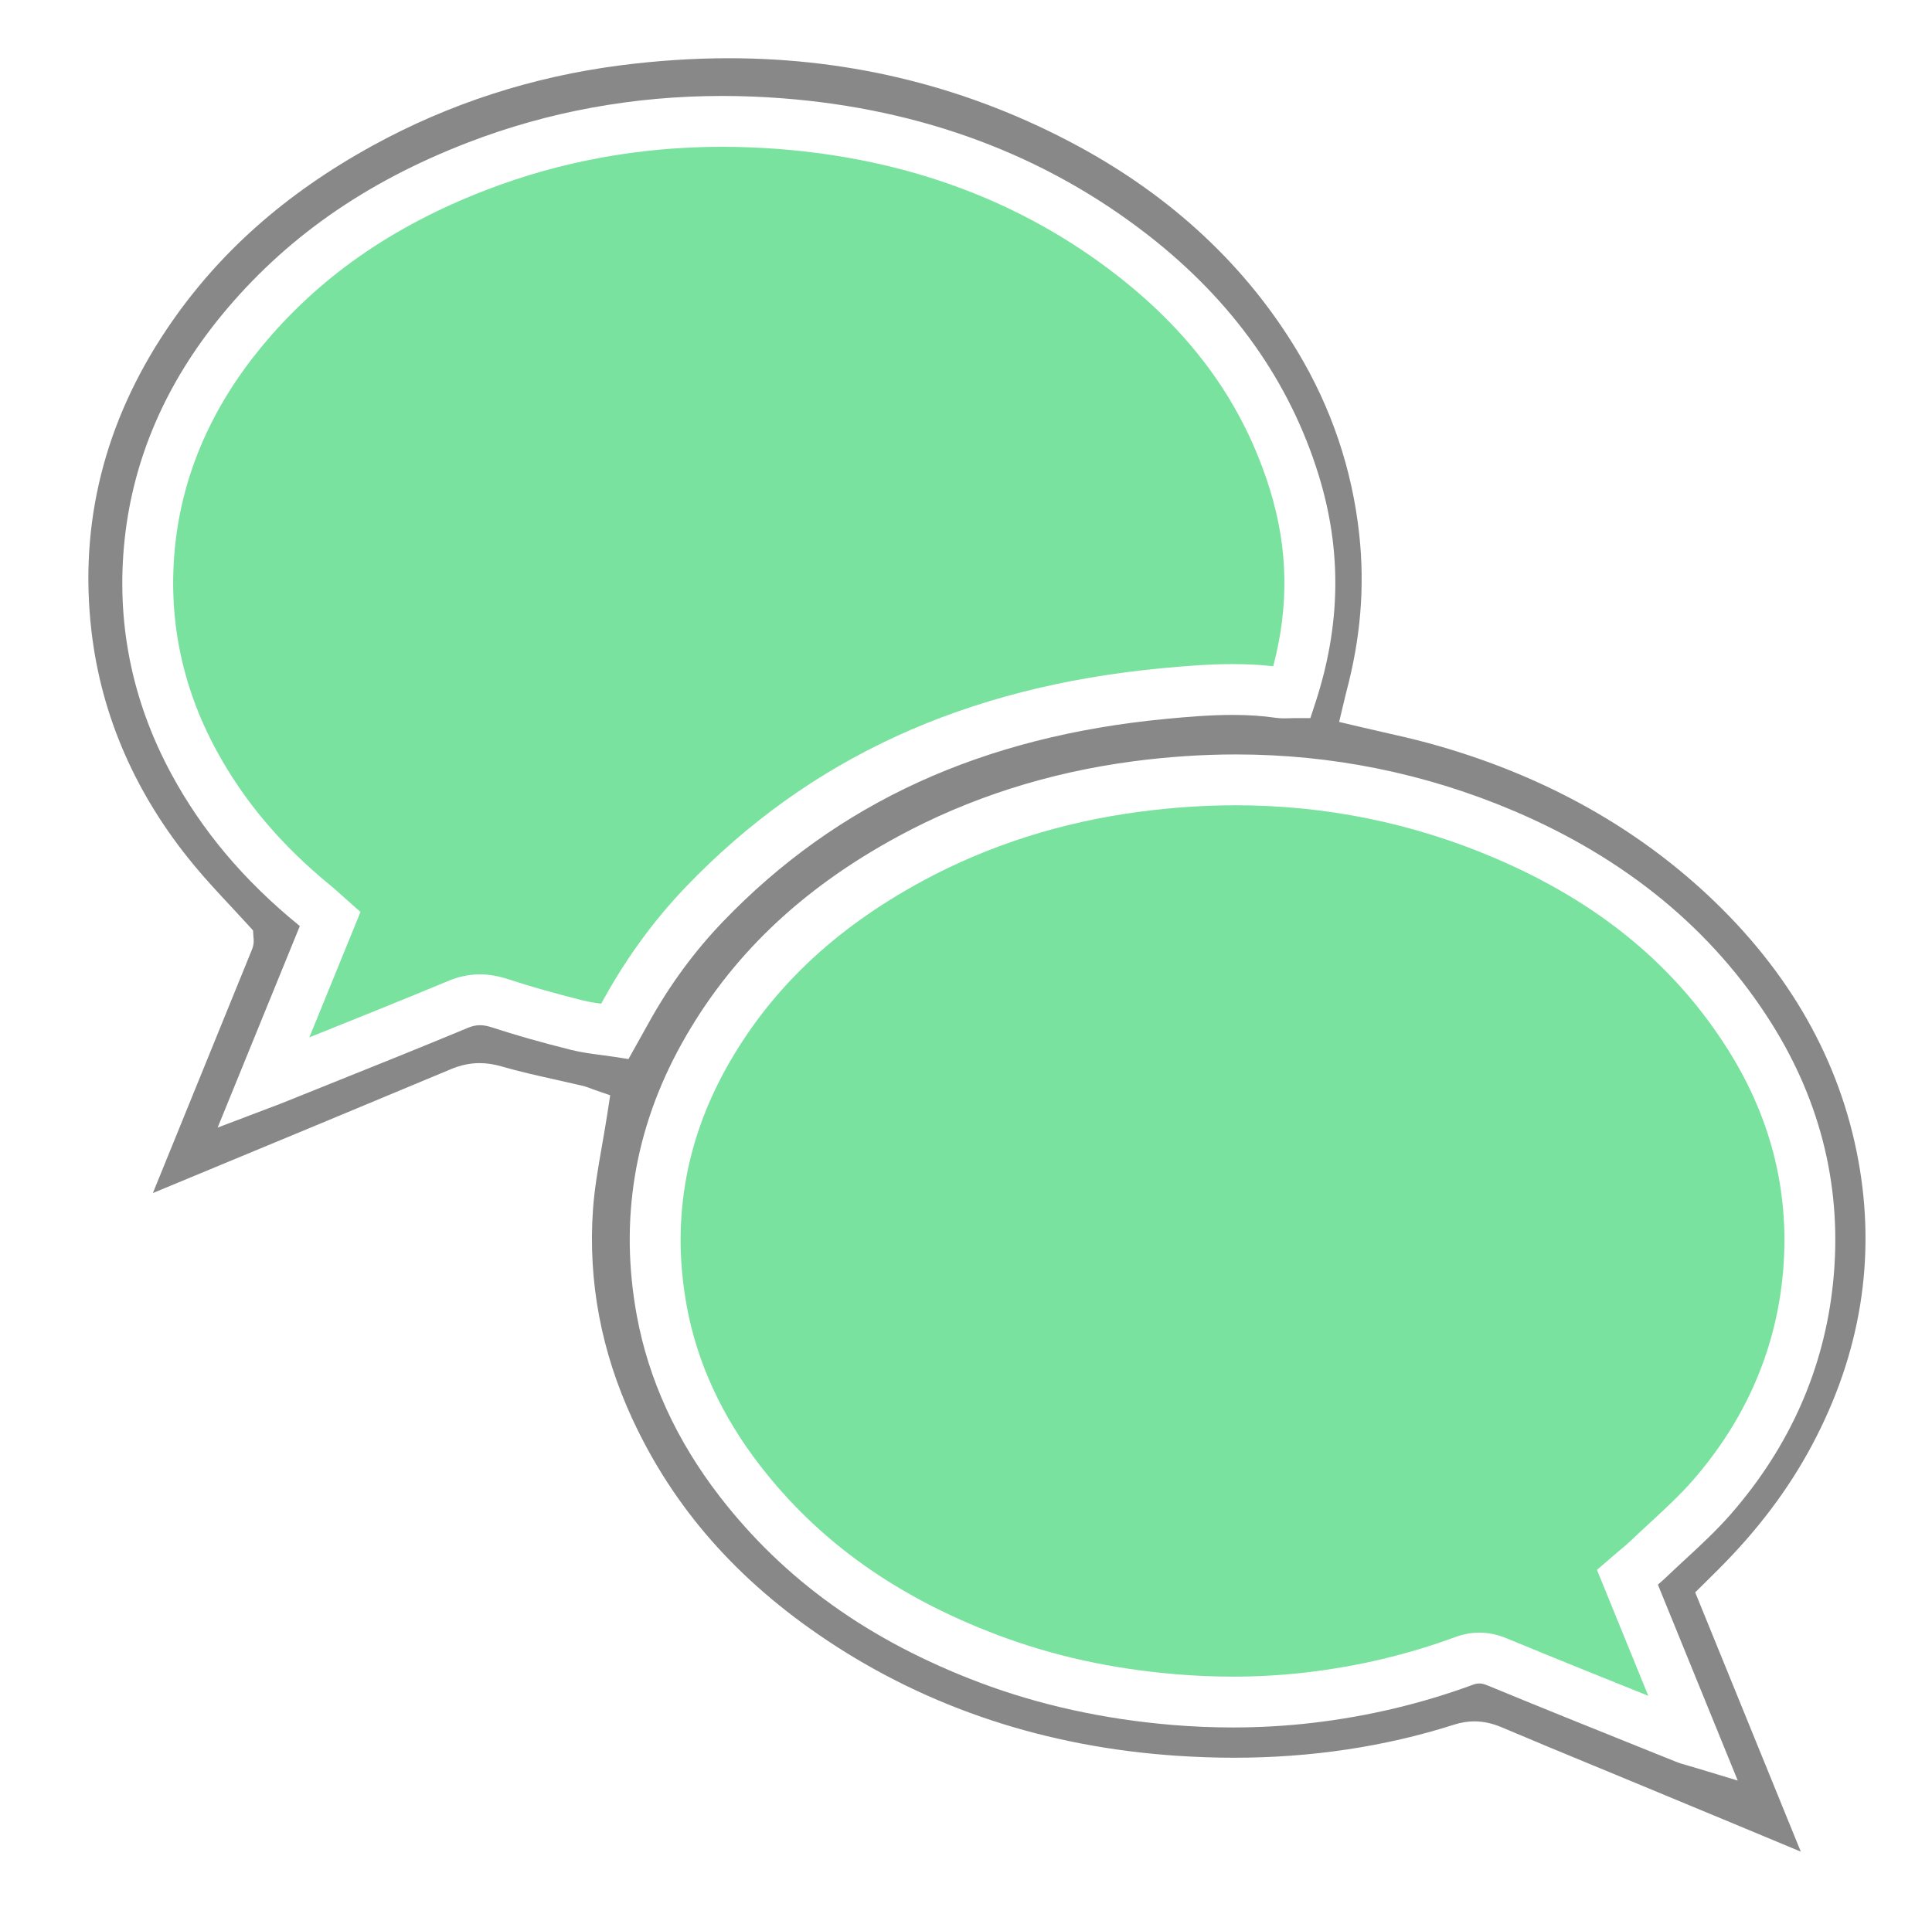
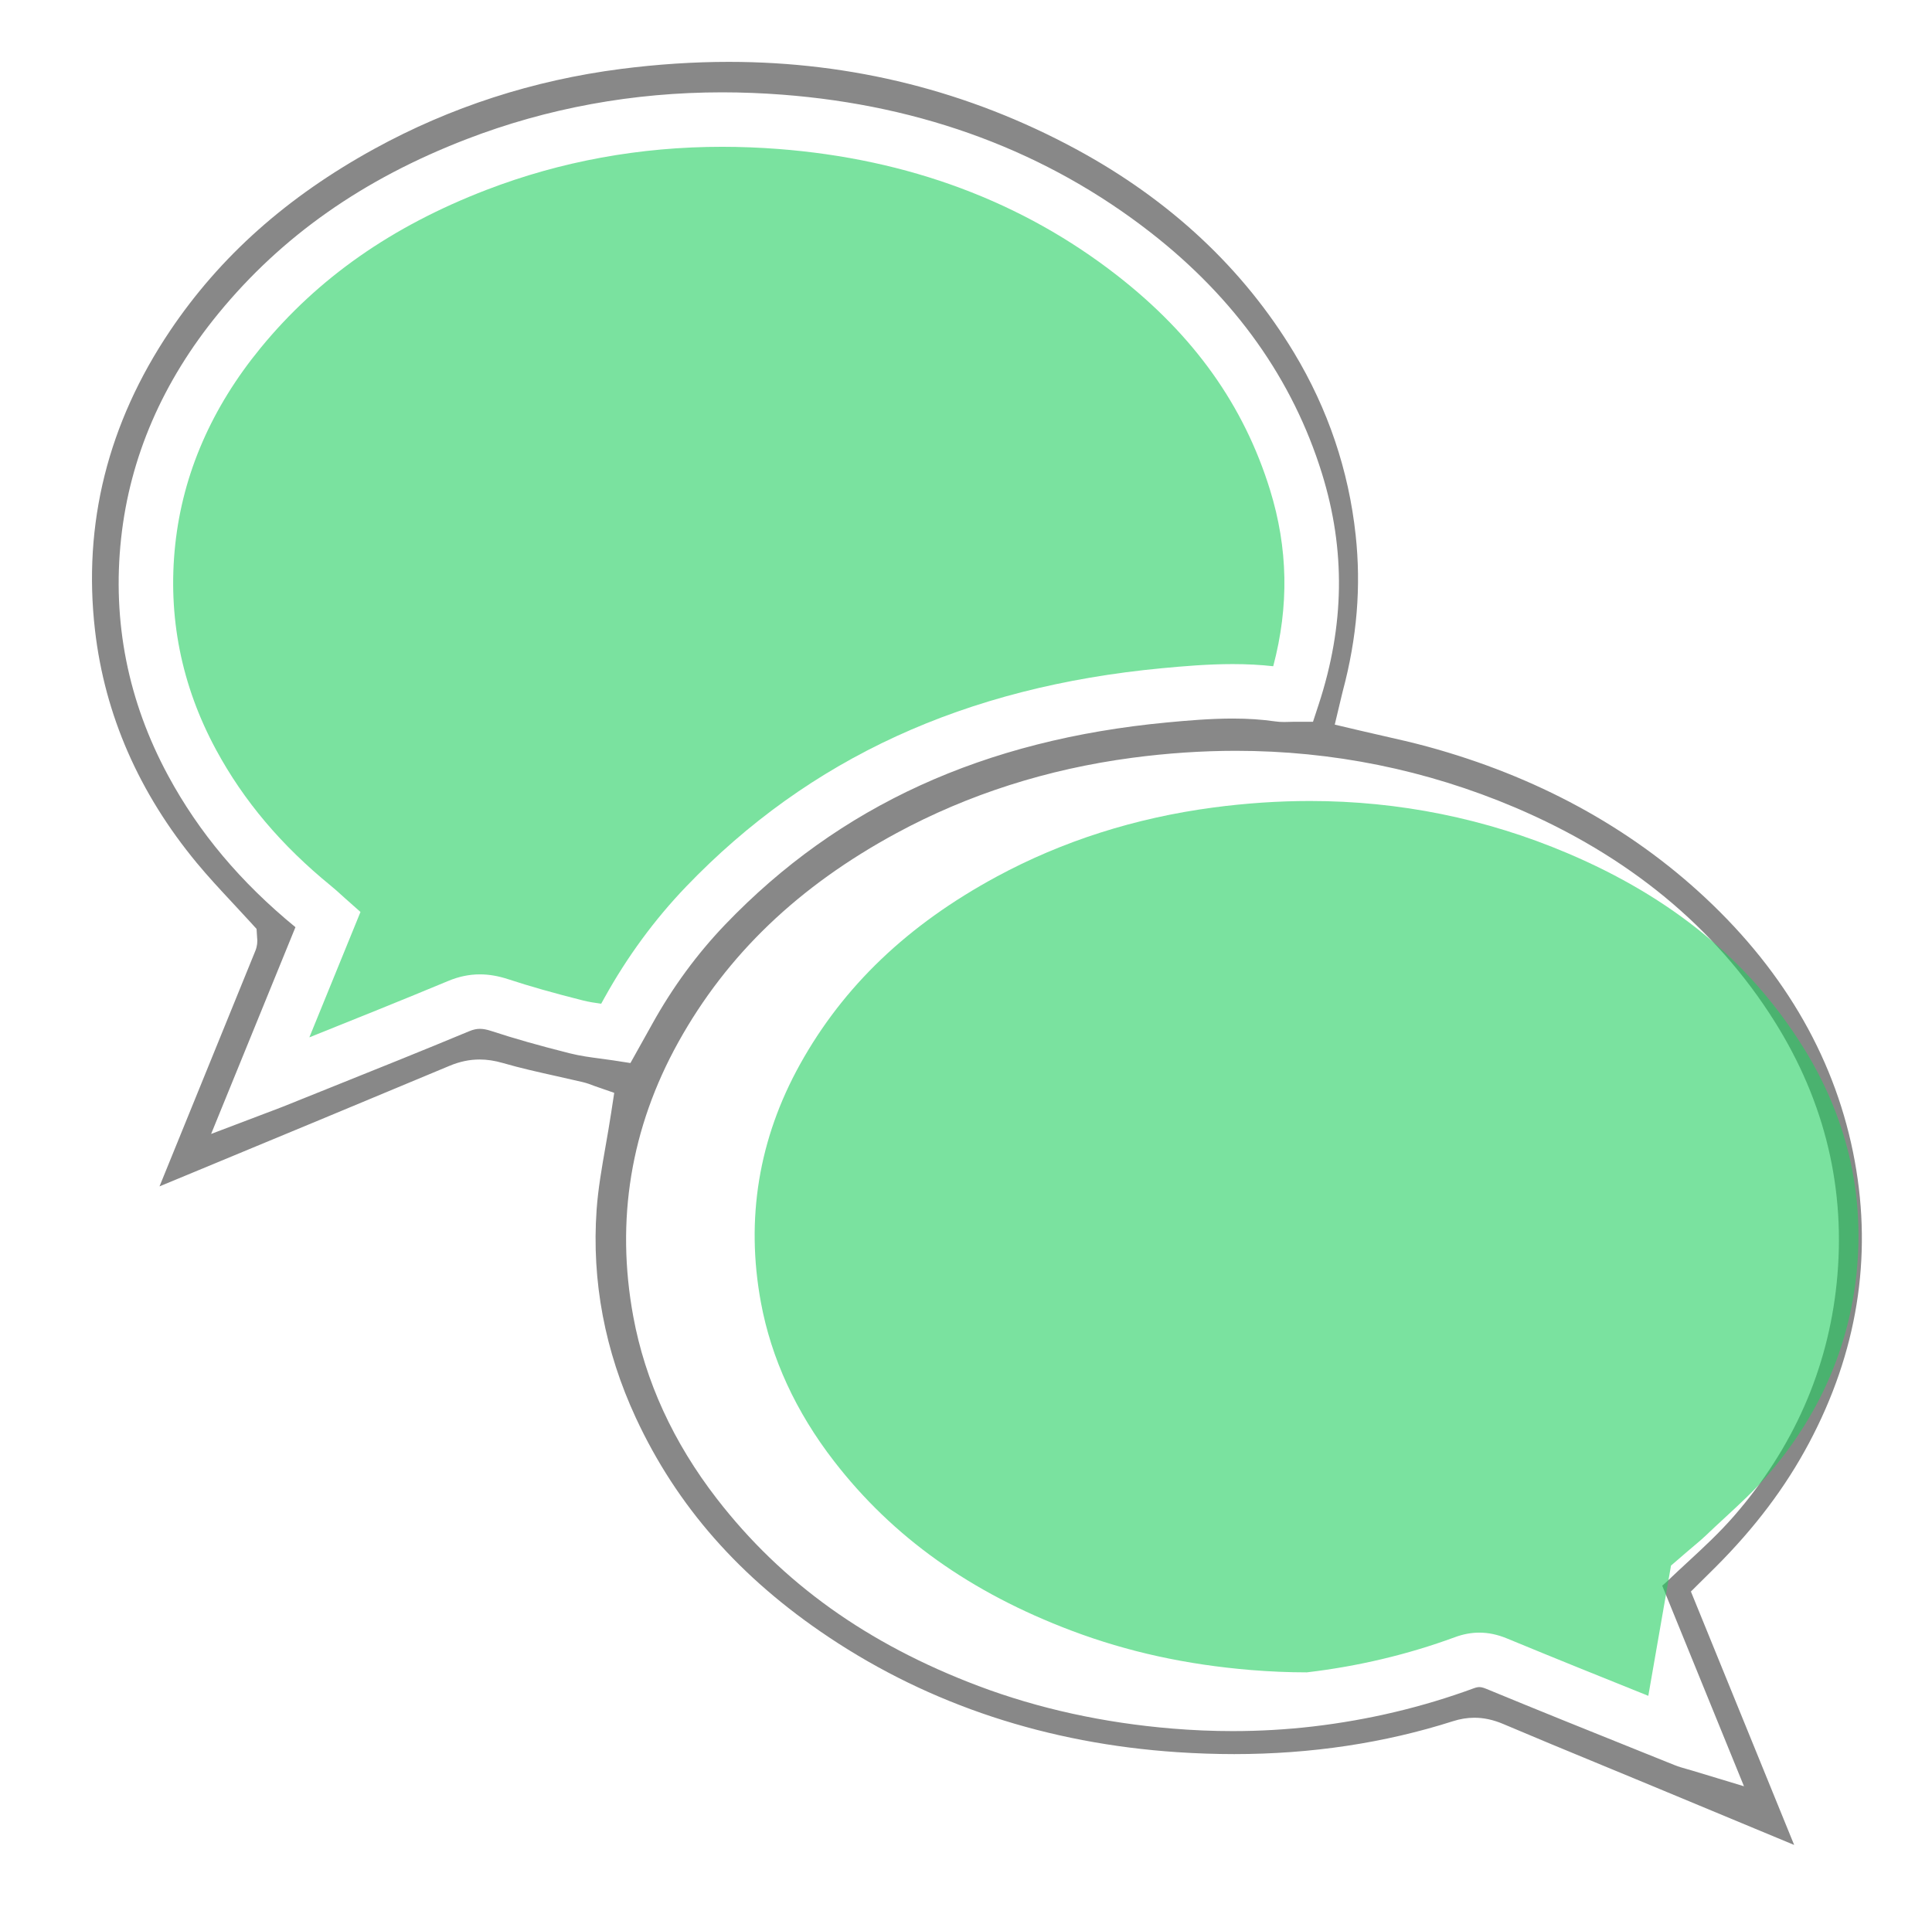
<svg xmlns="http://www.w3.org/2000/svg" version="1.1" id="Layer_1" x="0px" y="0px" width="532px" height="528px" viewBox="0 0 532 528" enable-background="new 0 0 532 528" xml:space="preserve">
-   <path fill-rule="evenodd" clip-rule="evenodd" fill="#888888" d="M495.877,509.963c-12.402-5.184-24.816-10.336-37.231-15.487   l-9.142-3.794c-3.587-1.489-7.177-2.971-10.767-4.453c-8.251-3.407-16.782-6.93-25.121-10.477c-2.649-1.127-5.14-1.674-7.614-1.674   c-1.858,0-3.698,0.299-5.622,0.913c-18.917,6.04-39.272,9.103-60.5,9.103c-5.143,0-10.435-0.179-15.73-0.532   c-35.941-2.397-68.379-13.093-96.41-31.789c-24.67-16.453-42.189-36.367-53.563-60.88c-8.612-18.566-12.277-37.988-10.894-57.727   c0.405-5.78,1.42-11.58,2.495-17.723c0.502-2.867,1.021-5.834,1.484-8.853l0.759-4.94l-4.723-1.639l-0.242-0.094   c-0.621-0.243-1.661-0.649-2.844-0.93c-2.379-0.563-4.767-1.096-7.154-1.628c-5.158-1.149-10.03-2.233-14.863-3.638   c-2.153-0.625-4.16-0.929-6.137-0.929c-2.63,0-5.202,0.542-7.863,1.655c-23.793,9.957-48.022,20.002-71.455,29.717l-10.646,4.414   L69.4,261.47c0.596-1.468,0.484-2.753,0.393-3.372l-0.118-1.852l-1.414-1.556c-1.598-1.757-3.217-3.496-4.836-5.233   c-3.535-3.794-6.875-7.378-10.024-11.187c-16.014-19.363-25.51-41.076-28.226-64.536c-3.422-29.558,3.58-57.542,20.811-83.173   c13.876-20.64,32.401-37.146,56.634-50.459c21.014-11.544,43.963-18.981,68.21-22.104c10.097-1.301,20.146-1.96,29.871-1.96   c34.11,0,66.434,8.127,96.071,24.156c26.017,14.069,46.356,33.08,60.455,56.504c9.388,15.598,15.129,32.601,17.063,50.539   c1.55,14.362,0.385,28.53-3.562,43.311c-0.127,0.474-0.238,0.95-0.376,1.54l-1.606,6.735l5.855,1.382   c2.146,0.506,4.245,0.982,6.311,1.451c4.302,0.975,8.364,1.896,12.36,2.984c30.113,8.208,56.002,22.286,76.945,41.842   c22.504,21.014,36.467,45.616,41.501,73.126c4.915,26.859,0.643,53.195-12.696,78.275c-6.502,12.227-14.967,23.471-25.878,34.378   c-0.671,0.671-1.346,1.338-2.11,2.093l-4.242,4.203L495.877,509.963z M407.357,463.641c0.407,0,1.086,0.056,2.262,0.542   c14.172,5.86,28.626,11.669,42.604,17.286l9.229,3.711c1.127,0.454,2.203,0.757,3.342,1.076c0.506,0.143,1.058,0.297,1.672,0.483   l12.043,3.646l-21.989-53.963c0.807-0.688,1.588-1.377,2.353-2.109c1.687-1.617,3.408-3.207,5.129-4.797   c4.3-3.971,8.745-8.078,12.737-12.668c16.162-18.582,25.588-39.967,28.018-63.564c2.611-25.373-3.104-49.43-16.986-71.5   c-16.15-25.675-40.067-45.365-71.085-58.524c-24.212-10.272-49.902-15.481-76.358-15.481c-9.318,0-18.905,0.646-28.495,1.922   c-23.204,3.086-44.884,10.016-64.438,20.598c-26.888,14.55-46.419,33.252-59.712,57.175c-13.019,23.43-17.163,48.634-12.319,74.912   c3.251,17.635,10.93,34.379,22.823,49.765c17.79,23.017,41.207,39.779,71.59,51.244c16.391,6.185,34.259,10.112,53.107,11.673   c5.549,0.459,11.125,0.692,16.572,0.692c7.387,0,14.794-0.429,22.018-1.274c15.186-1.779,29.986-5.295,43.989-10.449   C406.193,463.766,406.796,463.641,407.357,463.641z M59.928,310.547l12.894-4.895l1.908-0.719c1.062-0.398,1.873-0.704,2.678-1.027   c4.387-1.768,8.771-3.526,13.157-5.285c12.554-5.035,25.534-10.242,38.25-15.537c1.203-0.502,2.261-0.735,3.332-0.735   c1.021,0,2.122,0.206,3.465,0.647c6.195,2.037,13.028,3.981,21.506,6.117c2.86,0.721,5.68,1.09,8.406,1.446   c1.138,0.149,2.276,0.298,3.413,0.474l4.124,0.64l3.453-6.184c0.777-1.388,1.494-2.67,2.207-3.955   c5.66-10.212,12.497-19.522,20.318-27.672c31.498-32.817,71.483-51.1,122.242-55.893c5.514-0.521,11.916-1.076,18.127-1.076   c4.32,0,8.203,0.26,11.87,0.793c0.722,0.105,1.463,0.154,2.332,0.154c0.479,0,0.975-0.016,1.495-0.034   c0.432-0.015,0.887-0.032,1.374-0.032h4.347l1.354-4.131c7.05-21.501,7.343-42.079,0.895-62.909   c-7.951-25.685-23.688-47.841-46.771-65.854c-28.36-22.129-62.315-34.851-100.923-37.812c-5.543-0.425-11.109-0.641-16.547-0.641   c-24.351,0-47.886,4.311-69.953,12.812c-28.383,10.935-50.617,26.551-67.976,47.741c-15.237,18.602-24.175,39.271-26.565,61.437   c-2.445,22.669,1.879,44.455,12.853,64.751c8.477,15.677,19.955,29.301,35.091,41.649c0.092,0.075,0.184,0.151,0.275,0.228   L59.928,310.547z" />
  <path fill-rule="evenodd" clip-rule="evenodd" fill="#888888" d="M494.044,508.113c-11.665-4.871-23.34-9.717-35.015-14.561   l-9.143-3.795c-3.587-1.489-7.178-2.972-10.768-4.454c-8.249-3.405-16.777-6.927-25.111-10.472   c-2.776-1.182-5.395-1.754-8.006-1.754c-1.964,0-3.902,0.313-5.927,0.961c-18.818,6.008-39.071,9.055-60.195,9.055   c-5.12,0-10.391-0.178-15.664-0.529c-35.765-2.387-68.037-13.026-95.922-31.624c-24.512-16.349-41.917-36.128-53.21-60.469   c-8.54-18.411-12.175-37.669-10.804-57.235c0.401-5.729,1.412-11.505,2.482-17.619c0.503-2.874,1.023-5.846,1.488-8.875l0.885-5.764   l-5.51-1.912l-0.205-0.08c-0.646-0.252-1.727-0.675-2.978-0.971c-2.383-0.564-4.775-1.098-7.168-1.631   c-5.142-1.146-9.999-2.228-14.801-3.622c-2.245-0.651-4.344-0.969-6.416-0.969c-2.766,0-5.464,0.567-8.249,1.733   c-23.791,9.955-48.021,20-71.452,29.715l-8.434,3.496l26.403-64.892c0.486-1.2,0.642-2.485,0.463-3.829l-0.14-2.184l-1.649-1.815   c-1.601-1.761-3.223-3.502-4.845-5.242c-3.525-3.783-6.854-7.356-9.985-11.142c-15.889-19.211-25.31-40.749-28.003-64.014   c-3.393-29.315,3.554-57.072,20.647-82.5C60.6,70.616,79.011,54.214,103.102,40.979c20.902-11.483,43.732-18.882,67.855-21.989   c10.054-1.295,20.061-1.952,29.743-1.952c33.942,0,66.105,8.086,95.596,24.035c25.857,13.983,46.069,32.872,60.074,56.14   c9.313,15.472,15.007,32.338,16.926,50.13c1.536,14.238,0.38,28.286-3.533,42.946c-0.13,0.484-0.244,0.969-0.384,1.57l-1.838,7.705   l6.831,1.613c2.148,0.507,4.251,0.984,6.319,1.453c4.29,0.972,8.343,1.891,12.317,2.974c29.956,8.165,55.703,22.164,76.526,41.608   c22.344,20.864,36.206,45.282,41.2,72.575c4.873,26.633,0.635,52.75-12.596,77.627c-6.455,12.137-14.862,23.304-25.702,34.14   c-0.67,0.67-1.343,1.335-2.105,2.089l-4.719,4.674L494.044,508.113z M407.357,464.641c0.322,0,0.868,0.048,1.879,0.466   c14.177,5.862,28.634,11.672,42.614,17.29l9.229,3.711c1.178,0.475,2.278,0.784,3.444,1.111c0.5,0.141,1.045,0.293,1.652,0.478   l14.05,4.254l-22.509-55.239c0.627-0.544,1.24-1.096,1.847-1.677c1.683-1.612,3.399-3.198,5.116-4.783   c4.319-3.99,8.785-8.116,12.813-12.747c16.3-18.74,25.807-40.313,28.257-64.119c2.636-25.6-3.129-49.869-17.135-72.134   c-16.261-25.851-40.331-45.672-71.541-58.912c-24.335-10.325-50.157-15.561-76.748-15.561c-9.362,0-18.993,0.649-28.627,1.931   c-23.325,3.102-45.121,10.069-64.782,20.709c-27.061,14.644-46.723,33.475-60.11,57.569c-13.134,23.638-17.315,49.066-12.429,75.579   c3.28,17.793,11.023,34.682,23.016,50.194c17.906,23.168,41.467,40.036,72.027,51.568c16.479,6.218,34.438,10.166,53.379,11.733   c5.576,0.463,11.18,0.696,16.654,0.696c7.425,0,14.872-0.431,22.134-1.281c15.264-1.788,30.142-5.323,44.219-10.505   C406.619,464.674,407.08,464.641,407.357,464.641z M58.134,312.298l15.042-5.711l1.904-0.718c1.071-0.401,1.89-0.709,2.7-1.035   c4.387-1.768,8.771-3.526,13.156-5.285c12.557-5.037,25.54-10.244,38.263-15.543c1.077-0.448,2.013-0.657,2.947-0.657   c0.912,0,1.914,0.19,3.152,0.599c6.219,2.044,13.073,3.994,21.573,6.136c2.918,0.735,5.767,1.107,8.521,1.468   c1.13,0.148,2.261,0.296,3.39,0.471l4.812,0.746l3.792-6.79c0.777-1.389,1.495-2.672,2.208-3.958   c5.619-10.137,12.404-19.377,20.166-27.465c31.324-32.637,71.105-50.821,121.614-55.59c5.491-0.518,11.866-1.071,18.033-1.071   c4.271,0,8.107,0.256,11.726,0.783c0.771,0.112,1.558,0.165,2.477,0.165c0.489,0,0.997-0.016,1.529-0.035   c0.421-0.014,0.864-0.031,1.34-0.031h5.071l1.58-4.819c7.117-21.706,7.411-42.482,0.899-63.517   c-8.013-25.884-23.863-48.207-47.11-66.347c-28.518-22.252-62.654-35.044-101.462-38.021c-5.567-0.427-11.16-0.644-16.623-0.644   c-24.474,0-48.131,4.333-70.313,12.878c-28.549,10.999-50.919,26.713-68.39,48.041c-15.362,18.754-24.375,39.602-26.786,61.963   c-2.468,22.874,1.896,44.856,12.968,65.334c8.483,15.691,19.949,29.337,35.041,41.706L58.134,312.298z" />
-   <path opacity="0.6" fill-rule="evenodd" clip-rule="evenodd" fill="#22CE5F" d="M453.882,467.047   c-12.83-5.156-26.004-10.463-38.913-15.802c-2.61-1.08-5.101-1.604-7.611-1.604c-2.232,0-4.434,0.41-6.73,1.256   c-12.971,4.773-26.692,8.031-40.783,9.683c-6.685,0.782-13.544,1.18-20.389,1.18c-5.063,0-10.25-0.217-15.416-0.646   c-17.801-1.473-33.934-5.012-49.321-10.818c-27.886-10.523-49.297-25.801-65.455-46.707c-10.517-13.604-17.29-28.321-20.133-43.741   c-4.238-22.997-0.608-45.06,10.79-65.573c11.958-21.521,29.666-38.42,54.137-51.663c18.052-9.768,38.11-16.172,59.621-19.032   c8.98-1.194,17.946-1.8,26.649-1.8c24.566,0,48.418,4.834,70.89,14.369c28.734,12.19,49.898,29.556,64.703,53.091   c12.178,19.358,17.194,40.424,14.91,62.611c-2.128,20.671-10.422,39.448-24.653,55.811c-3.49,4.012-7.466,7.685-11.675,11.572   c-1.784,1.648-3.567,3.296-5.316,4.973c-0.85,0.814-1.849,1.654-3.007,2.627c-0.649,0.547-1.339,1.127-2.08,1.766l-4.354,3.754   L453.882,467.047z" />
+   <path opacity="0.6" fill-rule="evenodd" clip-rule="evenodd" fill="#22CE5F" d="M453.882,467.047   c-12.83-5.156-26.004-10.463-38.913-15.802c-2.61-1.08-5.101-1.604-7.611-1.604c-2.232,0-4.434,0.41-6.73,1.256   c-12.971,4.773-26.692,8.031-40.783,9.683c-5.063,0-10.25-0.217-15.416-0.646   c-17.801-1.473-33.934-5.012-49.321-10.818c-27.886-10.523-49.297-25.801-65.455-46.707c-10.517-13.604-17.29-28.321-20.133-43.741   c-4.238-22.997-0.608-45.06,10.79-65.573c11.958-21.521,29.666-38.42,54.137-51.663c18.052-9.768,38.11-16.172,59.621-19.032   c8.98-1.194,17.946-1.8,26.649-1.8c24.566,0,48.418,4.834,70.89,14.369c28.734,12.19,49.898,29.556,64.703,53.091   c12.178,19.358,17.194,40.424,14.91,62.611c-2.128,20.671-10.422,39.448-24.653,55.811c-3.49,4.012-7.466,7.685-11.675,11.572   c-1.784,1.648-3.567,3.296-5.316,4.973c-0.85,0.814-1.849,1.654-3.007,2.627c-0.649,0.547-1.339,1.127-2.08,1.766l-4.354,3.754   L453.882,467.047z" />
  <path opacity="0.6" fill-rule="evenodd" clip-rule="evenodd" fill="#22CE5F" d="M99.263,251.163l-4.237-3.759   c-0.366-0.325-0.728-0.653-1.087-0.979c-0.88-0.798-1.789-1.624-2.803-2.451c-13.692-11.171-24.037-23.424-31.627-37.461   c-9.6-17.755-13.384-36.795-11.248-56.592c2.094-19.415,9.992-37.604,23.476-54.066c15.78-19.264,36.119-33.509,62.179-43.548   c20.455-7.88,42.297-11.876,64.92-11.876c5.081,0,10.288,0.202,15.477,0.6c35.813,2.747,67.23,14.485,93.38,34.89   c21.079,16.448,34.82,35.733,42.01,58.957c4.981,16.092,5.284,32.051,0.896,48.609c-3.521-0.397-7.21-0.591-11.189-0.591   c-6.819,0-13.611,0.587-19.443,1.137c-54.244,5.122-97.104,24.793-131.026,60.137c-8.658,9.022-16.216,19.311-22.463,30.578   c-0.311,0.563-0.623,1.123-0.94,1.691c-1.77-0.243-3.45-0.51-4.999-0.9c-8.147-2.053-14.678-3.908-20.55-5.84   c-2.758-0.906-5.322-1.348-7.84-1.348c-2.94,0-5.792,0.592-8.716,1.811c-12.632,5.26-25.571,10.45-38.085,15.47   c-0.055,0.022-0.109,0.044-0.165,0.065L99.263,251.163z" />
</svg>